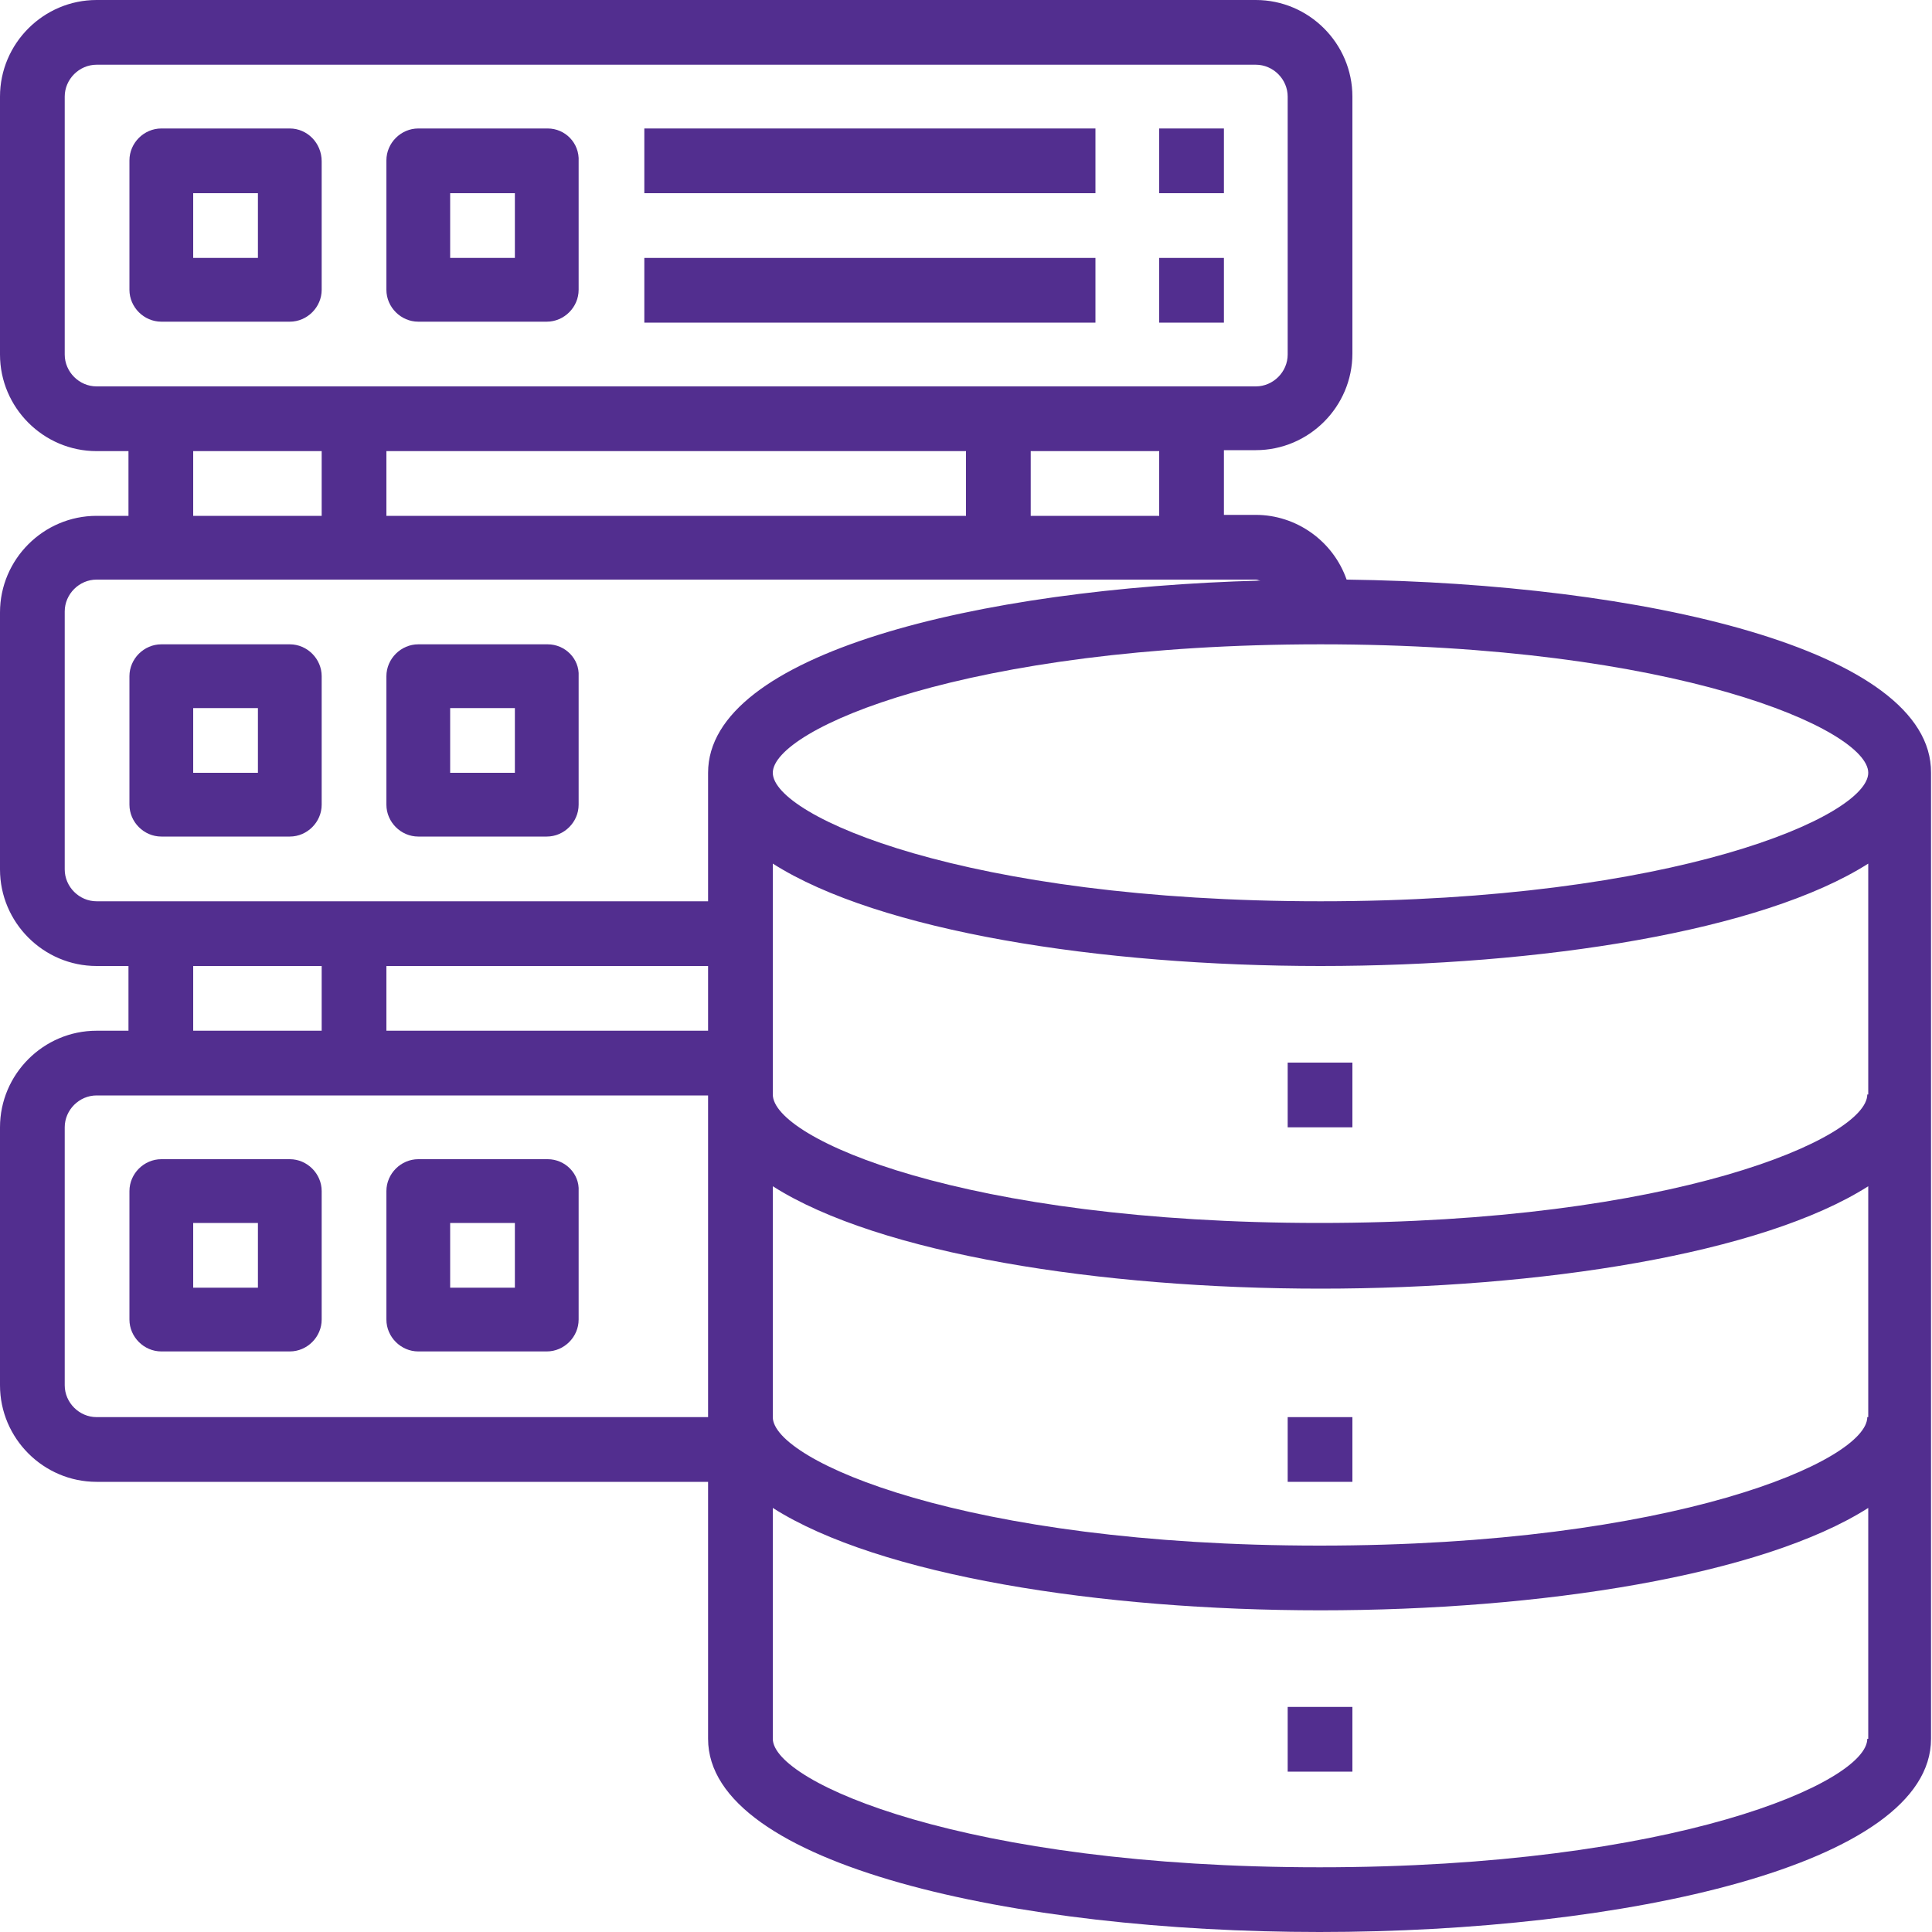
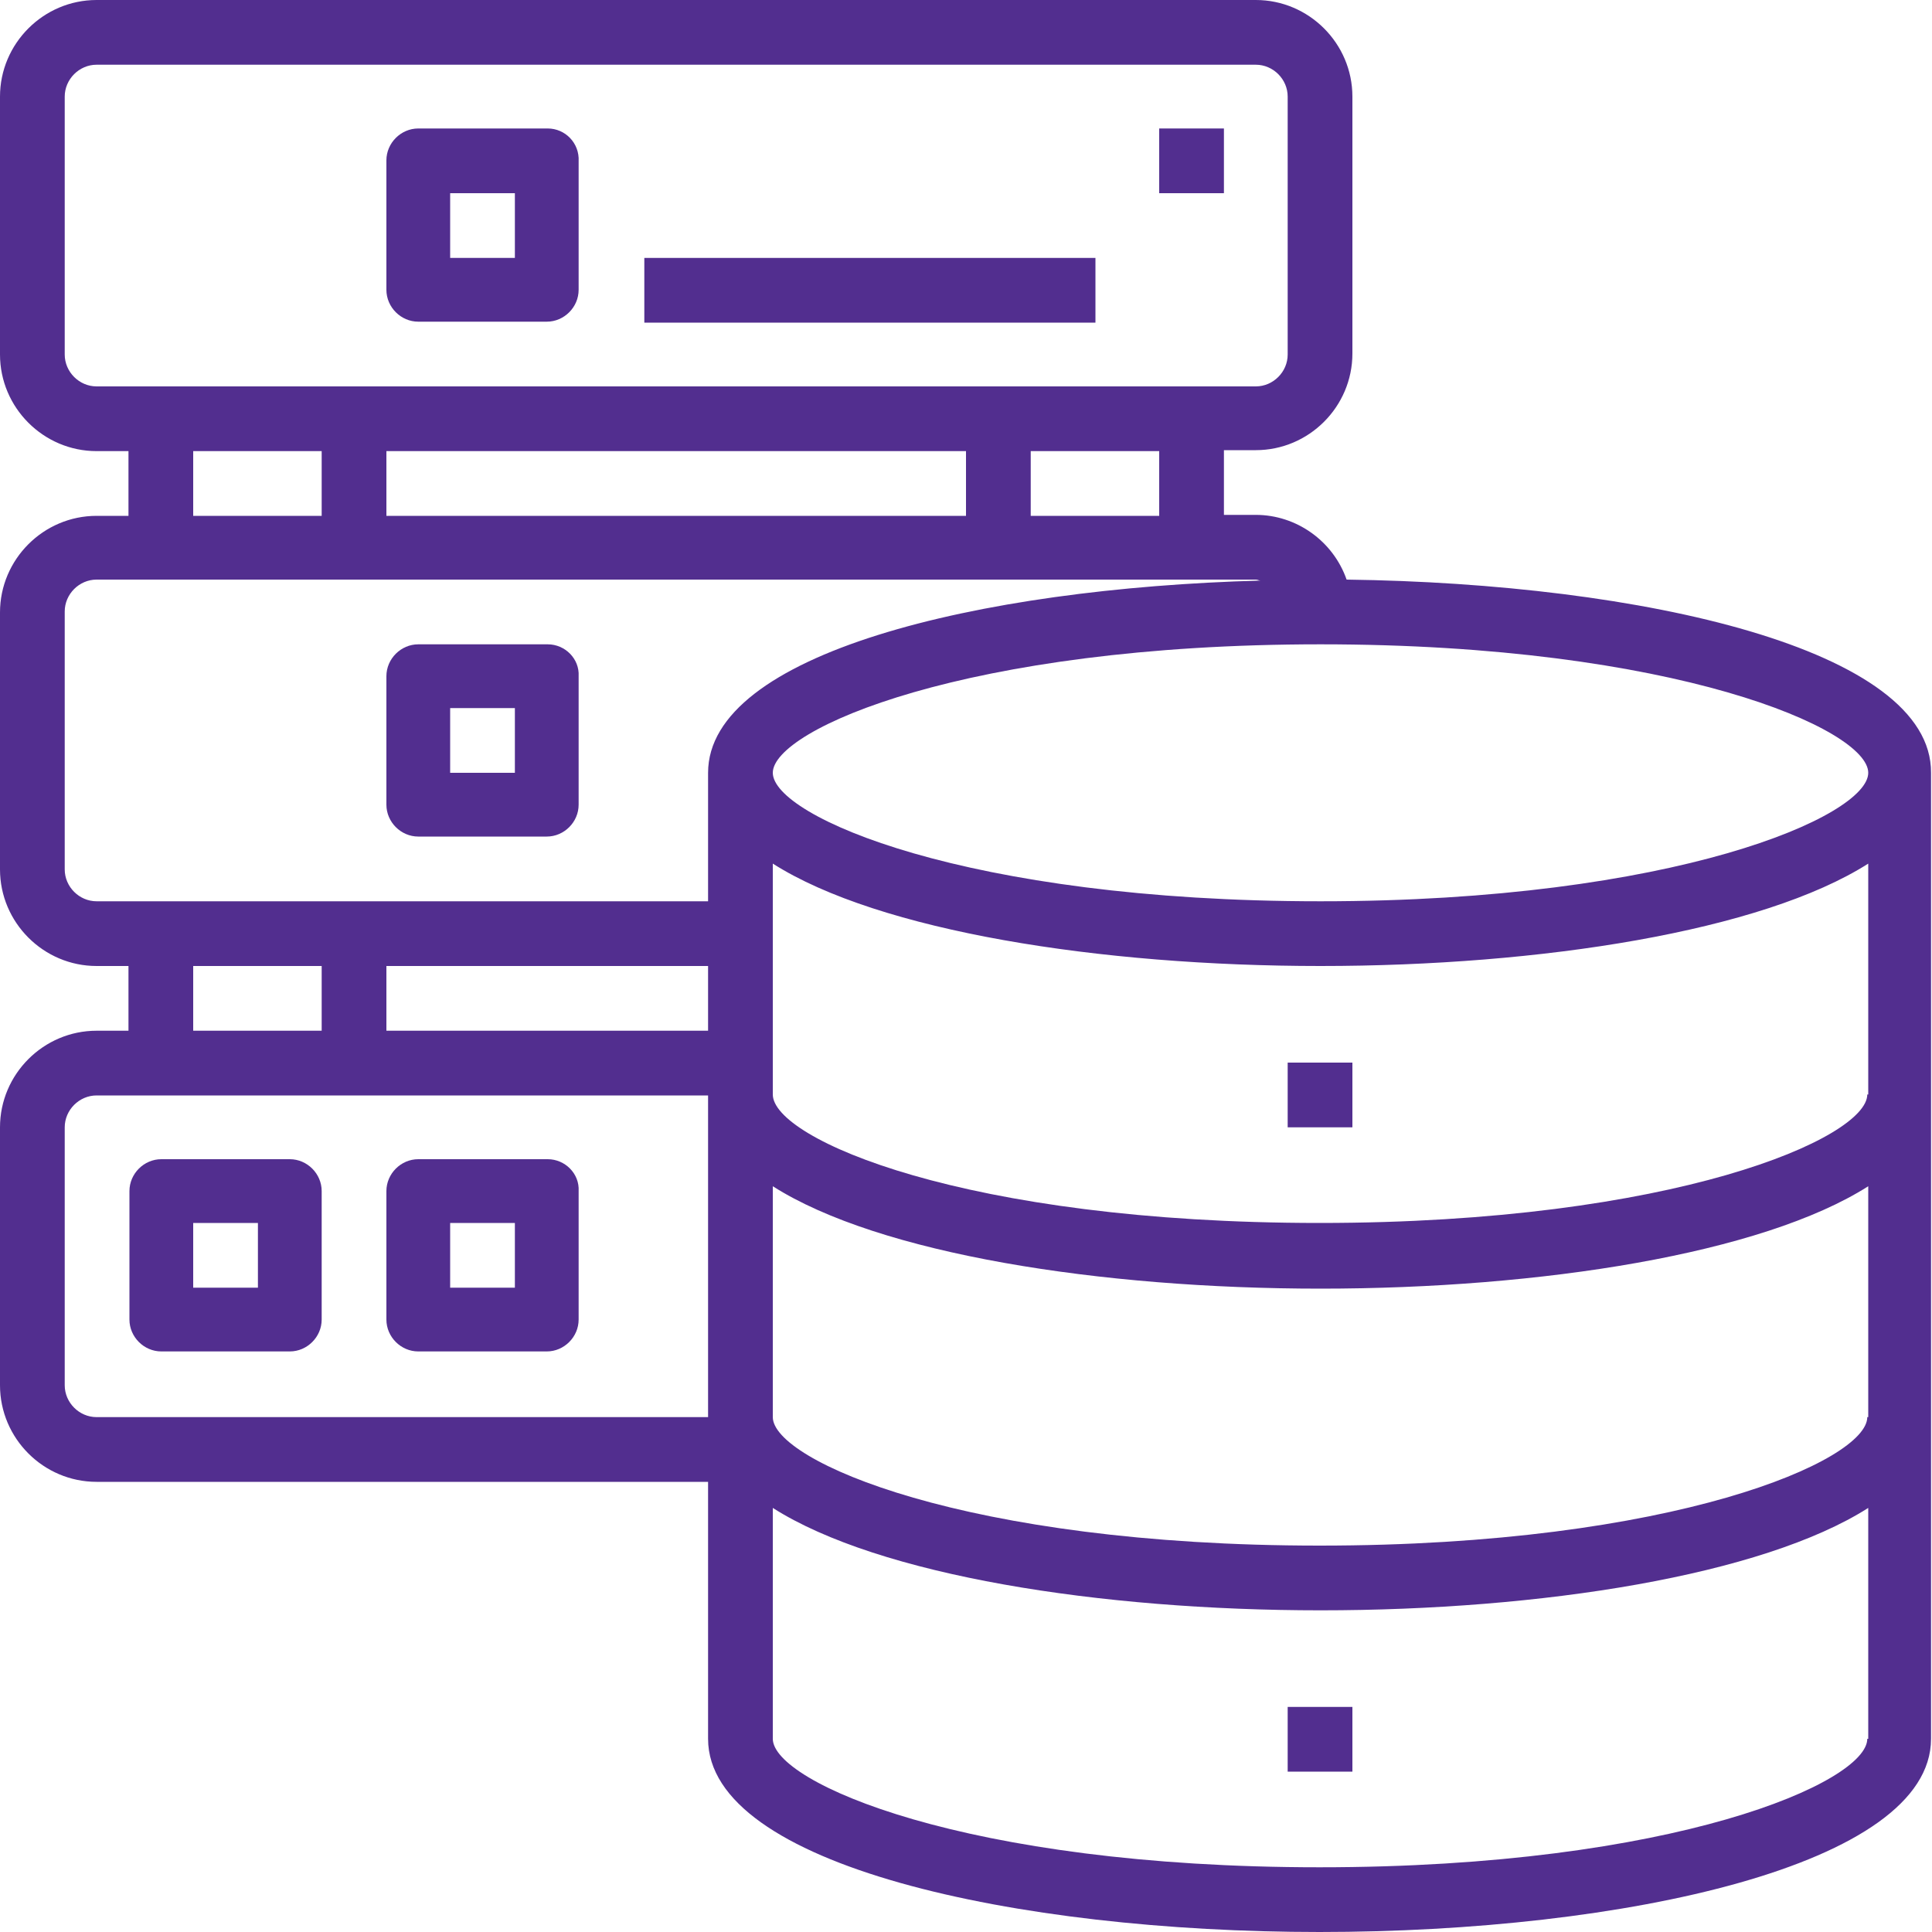
<svg xmlns="http://www.w3.org/2000/svg" version="1.1" id="Layer_1" x="0px" y="0px" viewBox="0 0 200 200" style="enable-background:new 0 0 200 200;" xml:space="preserve">
  <style type="text/css">
	.st0{fill:#522E8F;}
</style>
  <g id="database_server">
    <path class="st0" d="M139.4,60c-1.4-4-5.2-6.7-9.4-6.7h-3.3v-6.7h3.3c5.5,0,10-4.5,10-10V10c0-5.5-4.5-10-10-10H10   C4.5,0,0,4.5,0,10v26.7c0,5.5,4.5,10,10,10h3.3v6.7H10c-5.5,0-10,4.5-10,10V90c0,5.5,4.5,10,10,10h3.3v6.7H10c-5.5,0-10,4.5-10,10   v26.7c0,5.5,4.5,10,10,10h63.3V180c0,13.1,31.9,20,63.3,20s63.3-6.9,63.3-20V80C200,67.2,170,60.4,139.4,60z M10,40   c-1.8,0-3.3-1.5-3.3-3.3V10c0-1.8,1.5-3.3,3.3-3.3h120c1.8,0,3.3,1.5,3.3,3.3v26.7c0,1.8-1.5,3.3-3.3,3.3H10z M120,46.7v6.7h-13.3   v-6.7H120z M100,46.7v6.7H40v-6.7H100z M33.3,46.7v6.7H20v-6.7H33.3z M73.3,146.7H10c-1.8,0-3.3-1.5-3.3-3.3v-26.7   c0-1.8,1.5-3.3,3.3-3.3h63.3V146.7z M20,106.7V100h13.3v6.7H20z M73.3,106.7H40V100h33.3V106.7z M73.3,80v13.3H10   c-1.8,0-3.3-1.5-3.3-3.3V63.3c0-1.8,1.5-3.3,3.3-3.3h120c0.2,0,0.3,0.1,0.5,0.1C101.1,60.9,73.3,67.7,73.3,80z M193.3,180   c0,4.5-20,13.3-56.7,13.3S80,184.5,80,180v-23.9c11,7,33.9,10.6,56.7,10.6s45.7-3.6,56.7-10.6V180z M193.3,146.7   c0,4.5-20,13.3-56.7,13.3S80,151.2,80,146.7v-23.9c11,7,33.9,10.6,56.7,10.6s45.7-3.6,56.7-10.6V146.7z M193.3,113.3   c0,4.5-20,13.3-56.7,13.3S80,117.9,80,113.3V89.4c11,7,33.9,10.6,56.7,10.6s45.7-3.6,56.7-10.6V113.3z M136.7,93.3   C100,93.3,80,84.5,80,80s20-13.3,56.7-13.3s56.7,8.8,56.7,13.3S173.3,93.3,136.7,93.3z" />
    <path class="st0" d="M133.3,110h6.7v6.7h-6.7V110z" />
-     <path class="st0" d="M133.3,146.7h6.7v6.7h-6.7V146.7z" />
    <path class="st0" d="M133.3,176.7h6.7v6.7h-6.7V176.7z" />
-     <path class="st0" d="M30,66.7H16.7c-1.8,0-3.3,1.5-3.3,3.3v13.3c0,1.8,1.5,3.3,3.3,3.3H30c1.8,0,3.3-1.5,3.3-3.3V70   C33.3,68.2,31.8,66.7,30,66.7z M26.7,80H20v-6.7h6.7V80z" />
    <path class="st0" d="M56.7,66.7H43.3c-1.8,0-3.3,1.5-3.3,3.3v13.3c0,1.8,1.5,3.3,3.3,3.3h13.3c1.8,0,3.3-1.5,3.3-3.3V70   C60,68.2,58.5,66.7,56.7,66.7z M53.3,80h-6.7v-6.7h6.7V80z" />
-     <path class="st0" d="M30,13.3H16.7c-1.8,0-3.3,1.5-3.3,3.3V30c0,1.8,1.5,3.3,3.3,3.3H30c1.8,0,3.3-1.5,3.3-3.3V16.7   C33.3,14.8,31.8,13.3,30,13.3z M26.7,26.7H20V20h6.7V26.7z" />
    <path class="st0" d="M56.7,13.3H43.3c-1.8,0-3.3,1.5-3.3,3.3V30c0,1.8,1.5,3.3,3.3,3.3h13.3c1.8,0,3.3-1.5,3.3-3.3V16.7   C60,14.8,58.5,13.3,56.7,13.3z M53.3,26.7h-6.7V20h6.7V26.7z" />
-     <path class="st0" d="M66.7,13.3h46.7V20H66.7V13.3z" />
    <path class="st0" d="M120,13.3h6.7V20H120V13.3z" />
    <path class="st0" d="M66.7,26.7h46.7v6.7H66.7V26.7z" />
-     <path class="st0" d="M120,26.7h6.7v6.7H120V26.7z" />
    <path class="st0" d="M30,120H16.7c-1.8,0-3.3,1.5-3.3,3.3v13.3c0,1.8,1.5,3.3,3.3,3.3H30c1.8,0,3.3-1.5,3.3-3.3v-13.3   C33.3,121.5,31.8,120,30,120z M26.7,133.3H20v-6.7h6.7V133.3z" />
    <path class="st0" d="M56.7,120H43.3c-1.8,0-3.3,1.5-3.3,3.3v13.3c0,1.8,1.5,3.3,3.3,3.3h13.3c1.8,0,3.3-1.5,3.3-3.3v-13.3   C60,121.5,58.5,120,56.7,120z M53.3,133.3h-6.7v-6.7h6.7V133.3z" />
  </g>
</svg>